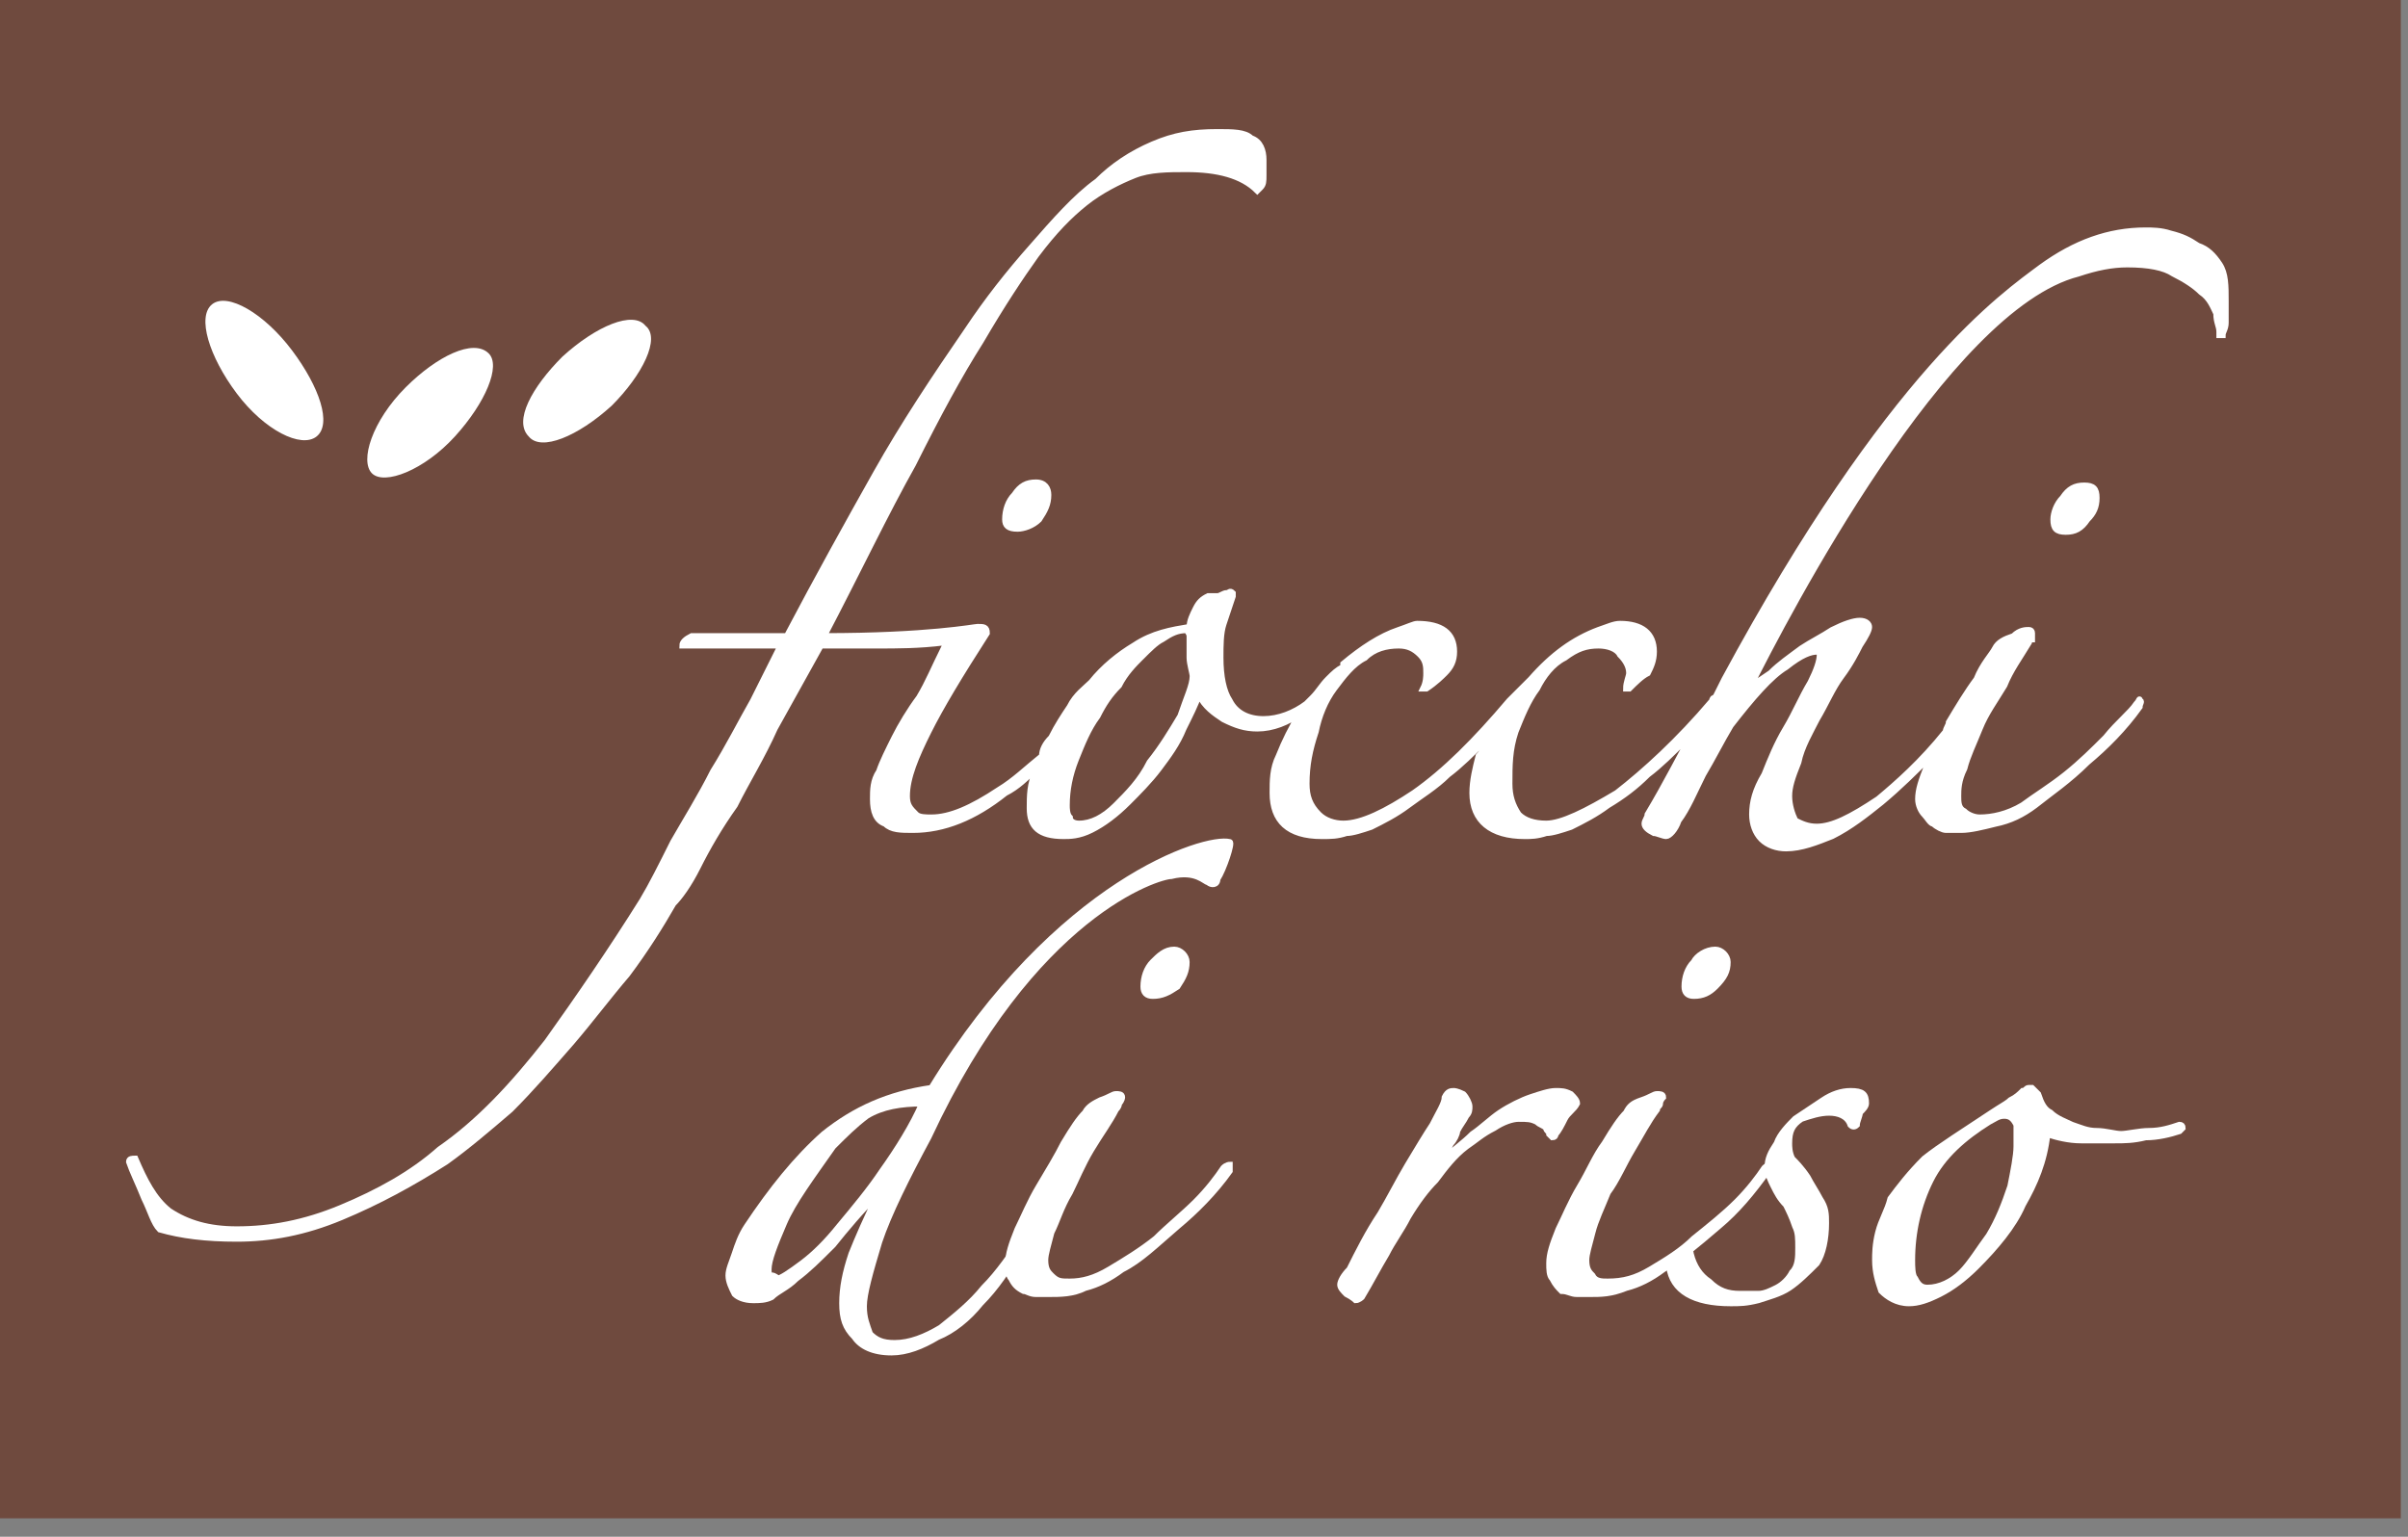
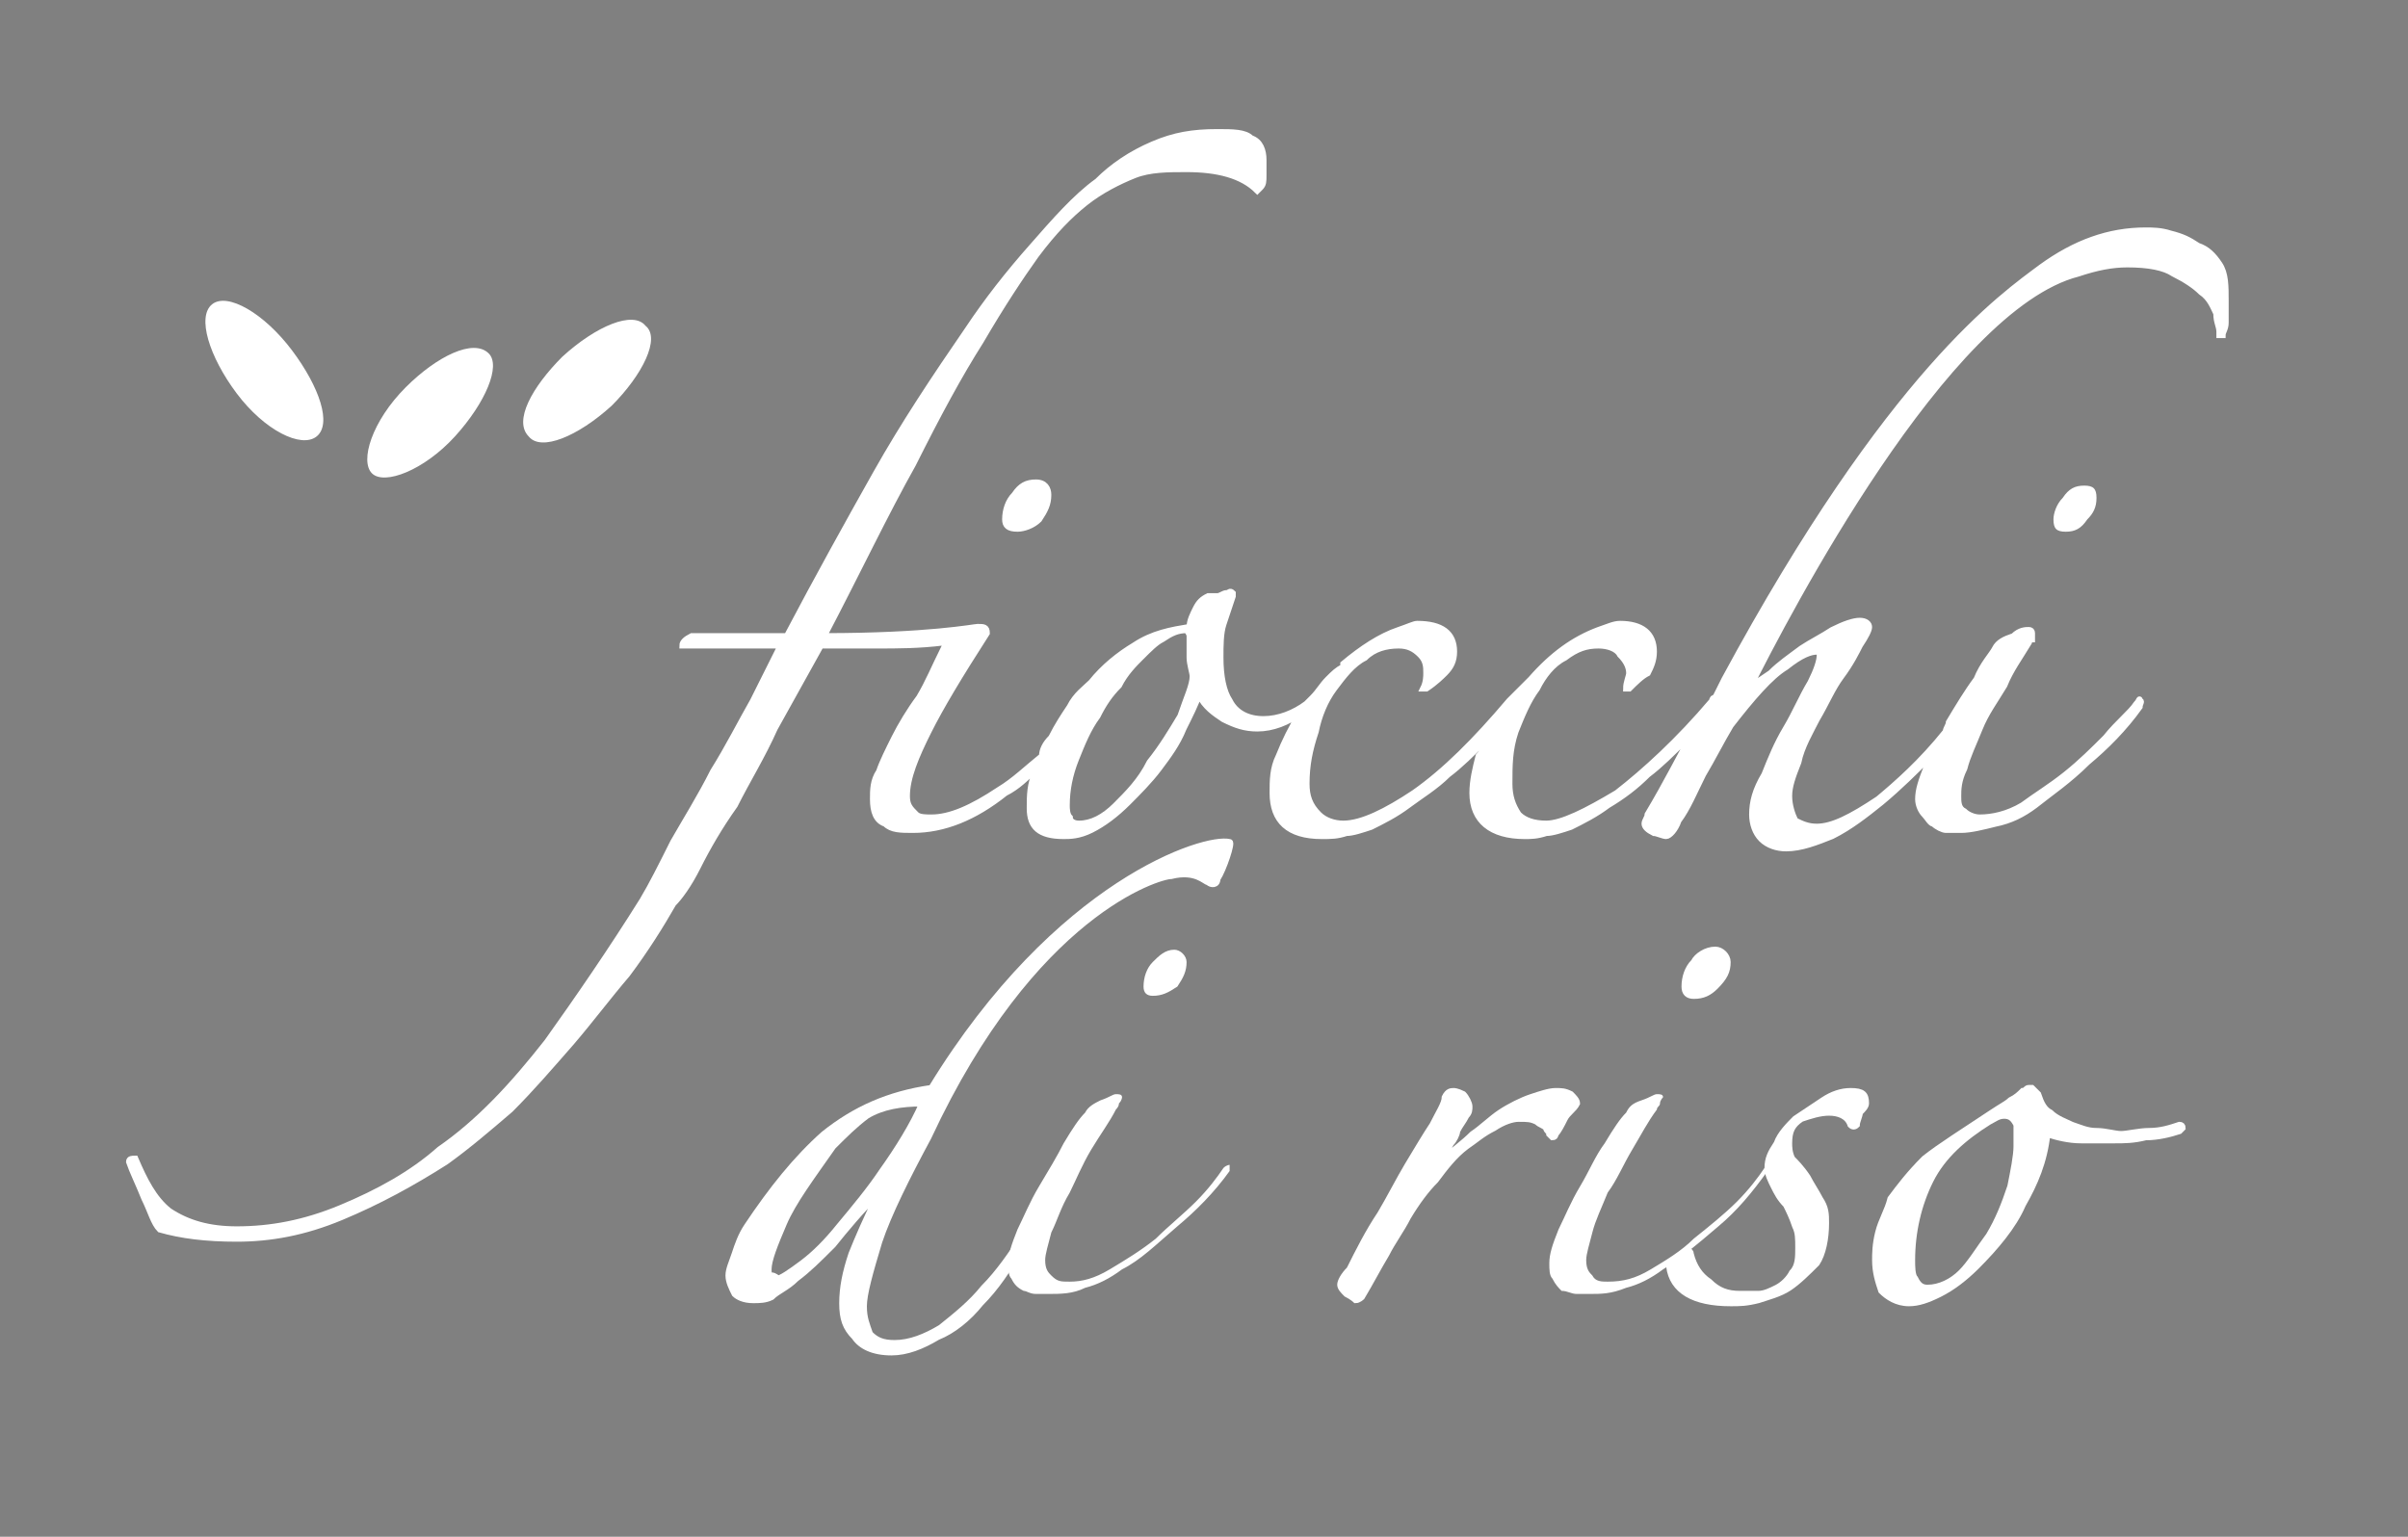
<svg xmlns="http://www.w3.org/2000/svg" width="94" height="60" viewBox="0 0 94 60" fill="none">
  <rect x="0" y="0" width="94" height="60" fill="#808080" stroke="none" />
  <g clip-path="url(#clip0_4_23)">
-     <path d="M93.72 59.28L93.72 0L-0 -4.09663e-06L-0 59.28L93.72 59.28Z" fill="#6F4A3E" />
    <path d="M23.879 15.84C25.079 14.64 25.799 13.2 25.199 12.72C24.719 12.12 23.279 12.72 21.959 13.92C20.759 15.12 20.039 16.44 20.639 17.04C21.119 17.64 22.559 17.04 23.879 15.84Z" fill="white" />
    <path d="M17.759 17.04C18.959 15.72 19.559 14.28 19.079 13.8C18.479 13.2 17.039 13.92 15.839 15.12C14.519 16.44 14.039 18 14.519 18.48C14.999 18.96 16.559 18.36 17.759 17.04Z" fill="white" />
    <path d="M11.4 13.68C10.32 12.24 8.88 11.4 8.28 11.88C7.68 12.36 8.16 13.92 9.24 15.36C10.32 16.8 11.76 17.52 12.36 17.04C12.96 16.56 12.48 15.12 11.4 13.68Z" fill="white" />
    <path d="M78.48 46.32C78.24 47.04 78 47.64 77.64 48.24C77.28 48.72 76.92 49.32 76.56 49.68C76.2 50.04 75.72 50.28 75.24 50.28C75 50.28 74.88 50.16 74.76 49.92C74.64 49.8 74.64 49.44 74.64 49.2C74.64 48.12 74.88 47.04 75.36 46.08C75.84 45.12 76.68 44.4 77.64 43.8C77.88 43.68 78 43.56 78.24 43.56C78.48 43.56 78.6 43.68 78.72 43.92L78.72 44.76C78.72 45.12 78.6 45.72 78.48 46.32ZM85.2 44.04C85.2 43.96 85.16 43.92 85.08 43.92C84.72 44.04 84.36 44.16 83.88 44.16C83.52 44.16 83.04 44.28 82.8 44.28C82.56 44.28 82.2 44.16 81.84 44.16C81.48 44.16 81.24 44.04 80.88 43.92C80.64 43.8 80.28 43.68 80.04 43.44C79.8 43.32 79.68 43.08 79.56 42.72L79.44 42.6L79.32 42.48L79.2 42.48C79.08 42.48 79.08 42.6 78.96 42.6C78.84 42.72 78.72 42.84 78.48 42.96C78.36 43.08 78.12 43.2 77.76 43.44C76.68 44.16 75.72 44.76 75.12 45.24C74.52 45.84 74.16 46.32 73.8 46.8C73.68 47.28 73.44 47.64 73.32 48.12C73.2 48.6 73.2 48.96 73.2 49.2C73.2 49.68 73.32 50.04 73.44 50.4C73.68 50.64 74.04 50.88 74.52 50.88C74.88 50.88 75.24 50.76 75.72 50.52C76.2 50.28 76.68 49.92 77.16 49.44C77.88 48.72 78.6 47.88 78.96 47.04C79.44 46.2 79.8 45.36 79.92 44.28C80.28 44.4 80.76 44.52 81.24 44.52L82.56 44.52C82.92 44.52 83.28 44.52 83.76 44.4C84.24 44.4 84.72 44.28 85.08 44.16L85.2 44.04ZM72.6 43.44C72.72 43.32 72.84 43.2 72.84 43.08C72.84 42.72 72.72 42.6 72.24 42.6C71.88 42.6 71.52 42.72 71.16 42.96C70.8 43.2 70.44 43.44 70.08 43.68C69.84 43.92 69.48 44.28 69.36 44.64C69.12 45 69 45.24 69 45.6C69 45.84 69.12 46.08 69.24 46.32C69.36 46.56 69.48 46.8 69.72 47.04C69.84 47.28 69.96 47.52 70.08 47.88C70.2 48.12 70.2 48.36 70.2 48.72C70.2 49.08 70.2 49.44 69.96 49.68C69.84 49.92 69.6 50.16 69.36 50.28C69.12 50.4 68.88 50.52 68.64 50.52L67.92 50.52C67.44 50.52 67.08 50.4 66.72 50.04C66.36 49.8 66.12 49.44 66 48.96C66 48.88 65.96 48.84 65.88 48.84C65.88 48.96 65.76 48.96 65.64 49.08C65.4 49.2 65.28 49.32 65.16 49.44C65.28 50.4 66.12 50.88 67.56 50.88C67.92 50.88 68.16 50.88 68.64 50.76C69 50.64 69.48 50.52 69.84 50.28C70.2 50.04 70.56 49.68 70.92 49.32C71.16 48.96 71.28 48.36 71.28 47.76C71.28 47.4 71.28 47.16 71.04 46.8C70.92 46.56 70.68 46.2 70.56 45.96C70.32 45.6 70.08 45.36 69.96 45.24C69.84 45 69.84 44.76 69.84 44.64C69.84 44.16 69.96 43.92 70.32 43.68C70.68 43.56 71.04 43.44 71.4 43.44C71.76 43.44 72.12 43.56 72.24 43.92C72.32 44 72.4 44 72.48 43.92C72.48 43.8 72.6 43.56 72.6 43.44ZM69.12 45.48C69.12 45.48 69 45.48 68.88 45.6C68.64 45.96 68.28 46.44 67.8 46.92C67.32 47.4 66.72 47.88 66.12 48.36C65.64 48.84 65.04 49.2 64.44 49.56C63.84 49.92 63.36 50.04 62.76 50.04C62.52 50.04 62.28 50.04 62.16 49.8C62.04 49.68 61.92 49.56 61.92 49.2C61.92 48.96 62.04 48.6 62.16 48.12C62.28 47.64 62.52 47.16 62.76 46.56C63.12 46.08 63.36 45.48 63.72 44.88C64.08 44.28 64.32 43.8 64.68 43.32C64.68 43.2 64.8 43.2 64.8 43.08C64.8 42.96 64.92 42.84 64.92 42.84C64.92 42.72 64.8 42.72 64.68 42.72C64.56 42.72 64.44 42.84 64.08 42.96C63.72 43.08 63.6 43.2 63.48 43.44C63.24 43.68 63 44.04 62.64 44.64C62.28 45.12 62.04 45.72 61.68 46.32C61.32 46.92 61.08 47.52 60.84 48C60.6 48.6 60.48 48.96 60.48 49.32C60.48 49.56 60.48 49.8 60.6 49.92C60.72 50.16 60.84 50.28 60.96 50.4C61.2 50.4 61.32 50.52 61.56 50.52L62.04 50.52C62.52 50.52 62.88 50.52 63.48 50.28C63.96 50.16 64.44 49.92 64.92 49.56C65.52 49.2 66.24 48.6 67.08 47.88C67.8 47.28 68.4 46.56 69 45.72C69.08 45.64 69.12 45.56 69.12 45.48ZM66.96 37.08C66.6 37.08 66.24 37.32 66.12 37.56C65.88 37.8 65.76 38.16 65.76 38.52C65.76 38.76 65.88 38.88 66.12 38.88C66.48 38.88 66.72 38.76 66.96 38.52C67.32 38.16 67.44 37.92 67.44 37.56C67.44 37.32 67.2 37.08 66.96 37.08ZM61.32 42.72C61.08 42.6 60.96 42.6 60.72 42.6C60.48 42.6 60.12 42.72 59.76 42.84C59.4 42.96 58.92 43.2 58.56 43.44C58.2 43.68 57.84 44.04 57.48 44.28C57.12 44.64 56.76 44.88 56.52 45.12C56.52 45.24 56.4 45.24 56.4 45.24C56.28 45.24 56.28 45.12 56.4 45C56.4 45 56.52 44.88 56.64 44.64C56.76 44.52 56.88 44.28 56.88 44.16C57 43.92 57.12 43.8 57.24 43.56C57.36 43.44 57.36 43.32 57.36 43.2C57.36 43.08 57.24 42.84 57.12 42.72C56.88 42.6 56.76 42.6 56.76 42.6C56.64 42.6 56.52 42.6 56.4 42.84C56.4 43.08 56.16 43.44 55.92 43.92C55.68 44.28 55.32 44.88 54.96 45.48C54.6 46.08 54.24 46.8 53.88 47.4C53.4 48.12 53.04 48.84 52.68 49.56C52.44 49.8 52.32 50.04 52.32 50.16C52.32 50.28 52.44 50.4 52.56 50.52C52.8 50.64 52.92 50.76 52.92 50.76C53.04 50.76 53.16 50.64 53.16 50.64C53.52 50.04 53.76 49.56 54.12 48.96C54.36 48.48 54.72 48 54.96 47.52C55.32 46.92 55.68 46.44 56.04 46.08C56.4 45.6 56.76 45.12 57.24 44.76C57.6 44.52 57.84 44.28 58.32 44.04C58.68 43.8 59.04 43.68 59.28 43.68C59.64 43.68 59.76 43.68 60 43.8C60.12 43.92 60.24 43.92 60.36 44.04C60.36 44.16 60.48 44.16 60.48 44.28L60.6 44.4C60.68 44.4 60.72 44.36 60.72 44.28C60.84 44.16 60.96 43.92 61.08 43.68C61.2 43.44 61.44 43.32 61.56 43.08C61.56 42.96 61.44 42.84 61.32 42.72ZM48 45.48C48 45.48 47.88 45.48 47.76 45.6C47.52 45.96 47.16 46.44 46.68 46.92C46.2 47.4 45.6 47.88 45.12 48.36C44.52 48.84 43.92 49.2 43.32 49.56C42.72 49.92 42.24 50.04 41.76 50.04C41.4 50.04 41.28 50.04 41.04 49.8C40.92 49.68 40.8 49.56 40.8 49.2C40.8 48.96 40.92 48.6 41.04 48.12C41.28 47.64 41.4 47.16 41.76 46.56C42 46.08 42.24 45.48 42.6 44.88C42.96 44.28 43.32 43.8 43.56 43.32C43.64 43.24 43.68 43.16 43.68 43.08C43.8 42.96 43.8 42.84 43.8 42.84C43.8 42.72 43.68 42.72 43.56 42.72C43.44 42.72 43.32 42.84 42.96 42.96C42.72 43.08 42.48 43.2 42.36 43.44C42.12 43.68 41.88 44.04 41.52 44.64C41.28 45.12 40.92 45.72 40.56 46.32C40.2 46.92 39.96 47.52 39.72 48C39.48 48.6 39.36 48.96 39.36 49.32C39.36 49.56 39.36 49.8 39.48 49.92C39.6 50.16 39.72 50.28 39.96 50.4C40.08 50.4 40.2 50.52 40.44 50.52L40.92 50.52C41.4 50.52 41.88 50.52 42.36 50.28C42.84 50.16 43.32 49.92 43.8 49.56C44.52 49.2 45.12 48.6 45.96 47.88C46.68 47.28 47.4 46.56 48 45.72L48 45.48ZM45.84 37.08C45.48 37.08 45.24 37.32 45 37.56C44.76 37.8 44.64 38.16 44.64 38.52C44.64 38.76 44.76 38.88 45 38.88C45.36 38.88 45.6 38.76 45.96 38.52C46.2 38.16 46.32 37.92 46.32 37.56C46.32 37.32 46.08 37.08 45.84 37.08ZM34.44 45.72C33.96 46.44 33.36 47.16 32.76 47.88C32.28 48.48 31.8 48.96 31.32 49.32C30.84 49.68 30.48 49.92 30.36 49.92C30.36 49.92 30.24 49.8 30.12 49.8C30 49.8 30 49.68 30 49.56C30 49.2 30.24 48.6 30.6 47.76C30.96 46.92 31.68 45.96 32.52 44.76C33 44.28 33.36 43.92 33.84 43.56C34.44 43.2 35.16 43.08 36 43.08C35.64 43.92 35.04 44.88 34.44 45.72ZM48 32.88C47.04 32.64 41.28 34.44 36.36 42.48C34.68 42.72 33.36 43.32 32.16 44.28C31.08 45.24 30.12 46.44 29.16 47.88C28.92 48.24 28.8 48.6 28.68 48.96C28.56 49.32 28.44 49.56 28.44 49.8C28.44 50.04 28.56 50.28 28.68 50.52C28.8 50.64 29.04 50.76 29.4 50.76C29.64 50.76 29.88 50.76 30.12 50.64C30.36 50.4 30.72 50.28 31.08 49.92C31.56 49.56 31.92 49.2 32.52 48.6C33 48 33.6 47.28 34.32 46.56C33.84 47.52 33.48 48.36 33.24 48.96C33 49.68 32.88 50.28 32.88 50.88C32.88 51.48 33 51.84 33.36 52.2C33.6 52.56 34.08 52.8 34.8 52.8C35.4 52.8 36 52.56 36.6 52.2C37.2 51.96 37.8 51.48 38.28 50.88C38.88 50.28 39.36 49.56 39.84 48.72C40.32 48 40.8 47.16 41.28 46.2C41.4 46.08 41.4 45.96 41.28 45.96C41.16 45.96 41.16 45.96 41.04 46.08C40.68 46.68 40.32 47.4 39.96 48.24C39.48 48.96 39 49.68 38.4 50.28C37.92 50.88 37.32 51.36 36.72 51.84C36.12 52.2 35.52 52.44 34.92 52.44C34.44 52.44 34.2 52.32 33.96 52.08C33.84 51.72 33.72 51.48 33.72 51C33.72 50.52 33.96 49.68 34.32 48.48C34.68 47.4 35.4 45.96 36.24 44.4C40.32 35.64 45.24 34.2 45.72 34.2C46.68 33.96 47.04 34.44 47.16 34.44C47.28 34.56 47.52 34.56 47.52 34.32C47.76 33.96 48.12 32.88 48 32.88Z" fill="white" />
    <path d="M48 32.88C47.04 32.64 41.28 34.44 36.36 42.48C34.68 42.72 33.36 43.32 32.16 44.28C31.08 45.24 30.12 46.44 29.16 47.88C28.92 48.24 28.8 48.6 28.68 48.96C28.56 49.32 28.44 49.56 28.44 49.8C28.44 50.04 28.56 50.28 28.68 50.52C28.8 50.64 29.04 50.76 29.4 50.76C29.64 50.76 29.88 50.76 30.12 50.64C30.36 50.4 30.72 50.28 31.08 49.92C31.56 49.56 31.92 49.2 32.52 48.6C33 48 33.6 47.28 34.32 46.56C33.84 47.52 33.48 48.36 33.24 48.96C33 49.68 32.88 50.28 32.88 50.88C32.88 51.48 33 51.84 33.36 52.2C33.6 52.56 34.08 52.8 34.8 52.8C35.4 52.8 36 52.56 36.6 52.2C37.2 51.96 37.8 51.48 38.28 50.88C38.88 50.28 39.36 49.56 39.84 48.72C40.32 48 40.8 47.16 41.28 46.2C41.4 46.08 41.4 45.96 41.28 45.96C41.16 45.96 41.16 45.96 41.04 46.08C40.68 46.68 40.32 47.4 39.96 48.24C39.48 48.96 39 49.68 38.4 50.28C37.92 50.88 37.32 51.36 36.72 51.84C36.12 52.2 35.52 52.44 34.92 52.44C34.44 52.44 34.2 52.32 33.96 52.08C33.84 51.72 33.72 51.48 33.72 51C33.72 50.52 33.96 49.68 34.32 48.48C34.68 47.4 35.4 45.96 36.24 44.4C40.32 35.64 45.24 34.2 45.72 34.2C46.68 33.96 47.04 34.44 47.16 34.44C47.28 34.56 47.52 34.56 47.52 34.32C47.76 33.96 48.12 32.88 48 32.88Z" stroke="white" stroke-width="0.24" />
    <path d="M34.44 45.72C33.96 46.44 33.36 47.16 32.76 47.88C32.28 48.48 31.8 48.96 31.32 49.32C30.84 49.68 30.48 49.92 30.36 49.92C30.36 49.92 30.24 49.8 30.12 49.8C30 49.8 30 49.68 30 49.56C30 49.2 30.24 48.6 30.6 47.76C30.96 46.92 31.68 45.96 32.52 44.76C33 44.28 33.36 43.92 33.84 43.56C34.44 43.2 35.16 43.08 36 43.08C35.64 43.92 35.04 44.88 34.44 45.72Z" stroke="white" stroke-width="0.24" />
-     <path d="M45.839 37.08C45.479 37.08 45.239 37.32 44.999 37.56C44.759 37.8 44.639 38.16 44.639 38.52C44.639 38.76 44.759 38.88 44.999 38.88C45.359 38.88 45.599 38.76 45.959 38.52C46.199 38.16 46.319 37.92 46.319 37.56C46.319 37.32 46.079 37.08 45.839 37.08Z" stroke="white" stroke-width="0.24" />
-     <path d="M48 45.48C48 45.48 47.88 45.48 47.76 45.6C47.52 45.96 47.16 46.44 46.68 46.92C46.2 47.4 45.6 47.88 45.12 48.36C44.52 48.84 43.92 49.2 43.32 49.56C42.72 49.92 42.24 50.04 41.76 50.04C41.4 50.04 41.28 50.04 41.04 49.8C40.92 49.68 40.8 49.56 40.8 49.2C40.8 48.96 40.92 48.6 41.04 48.12C41.28 47.64 41.4 47.16 41.76 46.56C42 46.08 42.24 45.48 42.6 44.88C42.96 44.28 43.32 43.8 43.56 43.32C43.64 43.24 43.68 43.16 43.68 43.08C43.8 42.96 43.8 42.84 43.8 42.84C43.8 42.72 43.68 42.72 43.56 42.72C43.44 42.72 43.32 42.84 42.96 42.96C42.72 43.08 42.48 43.2 42.36 43.44C42.12 43.68 41.88 44.04 41.52 44.64C41.28 45.12 40.92 45.72 40.56 46.32C40.2 46.92 39.96 47.52 39.72 48C39.48 48.6 39.36 48.96 39.36 49.32C39.36 49.56 39.36 49.8 39.48 49.92C39.6 50.16 39.72 50.28 39.96 50.4C40.08 50.4 40.2 50.52 40.44 50.52L40.92 50.52C41.4 50.52 41.88 50.52 42.36 50.28C42.84 50.16 43.32 49.92 43.8 49.56C44.52 49.2 45.12 48.6 45.96 47.88C46.68 47.28 47.4 46.56 48 45.72L48 45.48Z" stroke="white" stroke-width="0.24" />
    <path d="M61.32 42.72C61.08 42.6 60.96 42.6 60.72 42.6C60.48 42.6 60.12 42.72 59.76 42.84C59.4 42.96 58.92 43.2 58.56 43.44C58.2 43.68 57.84 44.04 57.48 44.28C57.12 44.64 56.76 44.88 56.52 45.12C56.52 45.24 56.4 45.24 56.4 45.24C56.28 45.24 56.28 45.12 56.4 45C56.4 45 56.52 44.88 56.64 44.64C56.76 44.52 56.88 44.28 56.88 44.16C57 43.92 57.12 43.8 57.24 43.56C57.36 43.44 57.36 43.32 57.36 43.2C57.36 43.08 57.24 42.84 57.12 42.72C56.88 42.6 56.76 42.6 56.76 42.6C56.64 42.6 56.52 42.6 56.4 42.84C56.4 43.08 56.16 43.44 55.92 43.92C55.68 44.28 55.32 44.88 54.96 45.48C54.6 46.08 54.24 46.8 53.88 47.4C53.4 48.12 53.04 48.84 52.68 49.56C52.44 49.8 52.32 50.04 52.32 50.16C52.32 50.28 52.44 50.4 52.56 50.52C52.8 50.64 52.92 50.76 52.92 50.76C53.04 50.76 53.16 50.64 53.16 50.64C53.52 50.04 53.76 49.56 54.12 48.96C54.36 48.48 54.72 48 54.96 47.52C55.32 46.92 55.68 46.44 56.04 46.08C56.4 45.6 56.76 45.12 57.24 44.76C57.6 44.52 57.84 44.28 58.32 44.04C58.68 43.8 59.04 43.68 59.28 43.68C59.64 43.68 59.76 43.68 60 43.8C60.12 43.92 60.24 43.92 60.36 44.04C60.36 44.16 60.48 44.16 60.48 44.28L60.6 44.4C60.68 44.4 60.72 44.36 60.72 44.28C60.84 44.16 60.96 43.92 61.08 43.68C61.2 43.44 61.44 43.32 61.56 43.08C61.56 42.96 61.44 42.84 61.32 42.72Z" stroke="white" stroke-width="0.24" />
    <path d="M66.96 37.08C66.6 37.08 66.24 37.32 66.12 37.56C65.879 37.8 65.76 38.16 65.76 38.52C65.76 38.76 65.879 38.88 66.12 38.88C66.48 38.88 66.719 38.76 66.96 38.52C67.32 38.16 67.439 37.92 67.439 37.56C67.439 37.32 67.2 37.08 66.96 37.08Z" stroke="white" stroke-width="0.24" />
-     <path d="M69.12 45.48C69.12 45.48 69 45.48 68.88 45.6C68.64 45.96 68.28 46.44 67.8 46.92C67.32 47.4 66.72 47.88 66.12 48.36C65.64 48.84 65.04 49.2 64.44 49.56C63.84 49.92 63.36 50.04 62.76 50.04C62.52 50.04 62.28 50.04 62.16 49.8C62.04 49.68 61.92 49.56 61.92 49.2C61.92 48.96 62.04 48.6 62.16 48.12C62.28 47.64 62.52 47.16 62.76 46.56C63.12 46.08 63.36 45.48 63.72 44.88C64.08 44.28 64.32 43.8 64.68 43.32C64.68 43.2 64.8 43.2 64.8 43.08C64.8 42.96 64.92 42.84 64.92 42.84C64.92 42.72 64.8 42.72 64.68 42.72C64.56 42.72 64.44 42.84 64.08 42.96C63.72 43.08 63.6 43.2 63.48 43.44C63.24 43.68 63 44.04 62.64 44.64C62.28 45.12 62.04 45.72 61.68 46.32C61.32 46.92 61.08 47.52 60.84 48C60.6 48.6 60.48 48.96 60.48 49.32C60.48 49.56 60.48 49.8 60.6 49.92C60.72 50.16 60.84 50.28 60.96 50.4C61.2 50.4 61.32 50.52 61.56 50.52L62.04 50.52C62.52 50.52 62.88 50.52 63.48 50.28C63.96 50.16 64.44 49.92 64.92 49.56C65.52 49.2 66.24 48.6 67.08 47.88C67.8 47.28 68.4 46.56 69 45.72C69.08 45.64 69.12 45.56 69.12 45.48Z" stroke="white" stroke-width="0.24" />
    <path d="M72.6 43.44C72.72 43.32 72.84 43.2 72.84 43.08C72.84 42.72 72.72 42.6 72.24 42.6C71.88 42.6 71.52 42.72 71.16 42.96C70.8 43.2 70.44 43.44 70.08 43.68C69.84 43.92 69.48 44.28 69.36 44.64C69.12 45 69 45.24 69 45.6C69 45.84 69.12 46.08 69.24 46.32C69.36 46.56 69.48 46.8 69.72 47.04C69.84 47.28 69.96 47.52 70.08 47.88C70.2 48.12 70.2 48.36 70.2 48.72C70.2 49.08 70.2 49.44 69.96 49.68C69.84 49.92 69.6 50.16 69.36 50.28C69.12 50.4 68.88 50.52 68.64 50.52L67.92 50.52C67.44 50.52 67.08 50.4 66.72 50.04C66.36 49.8 66.12 49.44 66 48.96C66 48.88 65.96 48.84 65.88 48.84C65.88 48.96 65.76 48.96 65.64 49.08C65.4 49.2 65.28 49.32 65.16 49.44C65.28 50.4 66.12 50.88 67.56 50.88C67.92 50.88 68.16 50.88 68.64 50.76C69 50.64 69.48 50.52 69.84 50.28C70.2 50.04 70.56 49.68 70.92 49.32C71.16 48.96 71.28 48.36 71.28 47.76C71.28 47.4 71.28 47.16 71.04 46.8C70.92 46.56 70.68 46.2 70.56 45.96C70.32 45.6 70.08 45.36 69.96 45.24C69.84 45 69.84 44.76 69.84 44.64C69.84 44.16 69.96 43.92 70.32 43.68C70.68 43.56 71.04 43.44 71.4 43.44C71.76 43.44 72.12 43.56 72.24 43.92C72.32 44 72.4 44 72.48 43.92C72.48 43.8 72.6 43.56 72.6 43.44Z" stroke="white" stroke-width="0.24" />
    <path d="M85.2 44.039C85.2 43.959 85.16 43.919 85.08 43.919C84.72 44.039 84.36 44.16 83.88 44.16C83.52 44.16 83.04 44.279 82.8 44.279C82.56 44.279 82.2 44.16 81.84 44.16C81.48 44.16 81.24 44.039 80.88 43.919C80.64 43.8 80.28 43.679 80.04 43.44C79.8 43.319 79.68 43.08 79.56 42.719L79.44 42.599L79.32 42.48L79.2 42.48C79.08 42.48 79.08 42.599 78.96 42.599C78.84 42.719 78.72 42.84 78.48 42.959C78.36 43.08 78.12 43.2 77.76 43.44C76.68 44.16 75.72 44.76 75.12 45.239C74.52 45.84 74.16 46.319 73.8 46.8C73.68 47.279 73.44 47.639 73.32 48.12C73.2 48.599 73.2 48.959 73.2 49.2C73.2 49.679 73.32 50.039 73.44 50.4C73.68 50.639 74.04 50.88 74.52 50.88C74.88 50.88 75.24 50.76 75.72 50.52C76.2 50.279 76.68 49.919 77.16 49.44C77.88 48.719 78.6 47.88 78.96 47.039C79.44 46.2 79.8 45.359 79.92 44.279C80.28 44.4 80.76 44.52 81.24 44.52L82.56 44.52C82.92 44.52 83.28 44.52 83.76 44.4C84.24 44.4 84.72 44.279 85.08 44.16L85.2 44.039Z" stroke="white" stroke-width="0.24" />
    <path d="M78.48 46.32C78.24 47.04 78 47.64 77.64 48.24C77.28 48.72 76.92 49.32 76.56 49.68C76.2 50.04 75.72 50.28 75.24 50.28C75 50.28 74.88 50.16 74.76 49.92C74.64 49.8 74.64 49.44 74.64 49.2C74.64 48.12 74.88 47.04 75.36 46.08C75.84 45.12 76.68 44.4 77.64 43.8C77.88 43.68 78 43.56 78.24 43.56C78.48 43.56 78.6 43.68 78.72 43.92L78.72 44.76C78.72 45.12 78.6 45.72 78.48 46.32Z" stroke="white" stroke-width="0.24" />
    <path d="M46.56 26.4C46.56 26.76 46.32 27.24 46.08 27.96C45.72 28.56 45.36 29.16 44.88 29.76C44.52 30.48 44.04 30.96 43.56 31.44C43.08 31.92 42.6 32.16 42.12 32.16C41.88 32.16 41.76 32.04 41.76 31.92C41.64 31.8 41.64 31.56 41.64 31.44C41.64 30.84 41.76 30.24 42 29.64C42.24 29.04 42.48 28.44 42.84 27.96C43.08 27.48 43.32 27.12 43.68 26.76C43.92 26.28 44.28 25.92 44.52 25.68C44.88 25.32 45.12 25.08 45.36 24.96C45.72 24.72 45.96 24.6 46.32 24.6C46.32 24.6 46.44 24.72 46.44 24.84L46.44 25.68C46.44 25.92 46.56 26.28 46.56 26.4ZM86.88 11.76C86.88 11.16 86.88 10.68 86.64 10.32C86.4 9.96 86.16 9.72 85.8 9.6C85.44 9.36 85.2 9.24 84.72 9.12C84.36 9 84 9 83.76 9C82.32 9 81 9.48 79.68 10.44C78.24 11.52 73.8 14.52 67.32 26.52L66.96 27.24C66.88 27.24 66.84 27.28 66.84 27.36C65.52 28.92 64.2 30.12 63.12 30.96C61.92 31.68 60.96 32.16 60.36 32.16C59.88 32.16 59.52 32.04 59.28 31.8C59.04 31.44 58.92 31.08 58.92 30.6C58.92 29.88 58.92 29.28 59.16 28.56C59.4 27.96 59.64 27.36 60 26.88C60.24 26.4 60.6 25.92 61.08 25.68C61.56 25.32 61.92 25.2 62.4 25.2C62.76 25.2 63.12 25.32 63.24 25.56C63.48 25.8 63.6 26.04 63.6 26.28C63.6 26.4 63.48 26.64 63.48 26.88L63.6 26.88C63.84 26.64 64.08 26.4 64.32 26.28C64.44 26.04 64.56 25.8 64.56 25.44C64.56 24.72 64.08 24.36 63.24 24.36C63 24.36 62.76 24.48 62.4 24.6C61.44 24.96 60.6 25.56 59.76 26.52L59.04 27.24L58.92 27.36C57.6 28.92 56.4 30.12 55.2 30.96C54.12 31.68 53.16 32.16 52.44 32.16C52.08 32.16 51.72 32.04 51.48 31.8C51.12 31.44 51 31.08 51 30.6C51 29.88 51.12 29.28 51.36 28.56C51.48 27.96 51.72 27.36 52.08 26.88C52.44 26.4 52.8 25.92 53.28 25.68C53.64 25.32 54.12 25.2 54.6 25.2C54.96 25.2 55.2 25.32 55.44 25.56C55.68 25.8 55.68 26.04 55.68 26.28C55.68 26.4 55.68 26.64 55.56 26.88L55.68 26.88C56.04 26.64 56.28 26.4 56.4 26.28C56.64 26.04 56.76 25.8 56.76 25.44C56.76 24.72 56.28 24.36 55.32 24.36C55.2 24.36 54.96 24.48 54.6 24.6C53.88 24.84 53.16 25.32 52.44 25.92L52.44 26.04C52.2 26.16 52.08 26.28 51.84 26.52C51.6 26.76 51.48 27 51.24 27.24L51 27.48C50.52 27.84 49.92 28.08 49.32 28.08C48.72 28.08 48.24 27.84 48 27.36C47.76 27 47.64 26.4 47.64 25.68C47.64 25.2 47.64 24.72 47.76 24.36L48.12 23.28L48.12 23.16C48 23.04 48 23.16 47.88 23.16C47.76 23.16 47.64 23.28 47.52 23.28L47.16 23.28C46.92 23.4 46.8 23.52 46.68 23.76C46.56 24 46.44 24.24 46.44 24.48C45.72 24.6 45 24.72 44.28 25.2C43.68 25.56 43.08 26.04 42.6 26.64C42.36 26.88 42 27.12 41.76 27.6C41.52 27.96 41.28 28.32 41.04 28.8C40.8 29.04 40.68 29.28 40.68 29.52C40.08 30 39.6 30.48 39 30.84C37.92 31.56 37.08 31.92 36.36 31.92C36.12 31.92 35.88 31.92 35.76 31.8C35.52 31.56 35.4 31.44 35.4 31.08C35.4 30.36 35.76 29.52 36.24 28.56C36.72 27.6 37.44 26.4 38.52 24.72C38.52 24.48 38.4 24.48 38.16 24.48C38.04 24.48 36.24 24.84 32.16 24.84C33.48 22.32 34.56 20.04 35.64 18.12C36.6 16.2 37.44 14.64 38.28 13.32C39.12 11.88 39.84 10.8 40.44 9.96C41.16 9 41.76 8.4 42.36 7.92C42.96 7.44 43.68 7.08 44.28 6.84C44.88 6.6 45.6 6.6 46.32 6.6C47.52 6.6 48.48 6.84 49.08 7.44L49.2 7.32C49.32 7.2 49.32 7.08 49.32 6.84L49.32 6.24C49.32 5.88 49.2 5.52 48.84 5.4C48.6 5.16 48.12 5.16 47.52 5.16C46.56 5.16 45.84 5.28 45 5.64C44.16 6 43.44 6.48 42.84 7.08C42 7.68 41.16 8.64 40.32 9.6C39.36 10.68 38.52 11.76 37.8 12.84C36.48 14.76 35.28 16.56 34.2 18.48C33.12 20.4 31.92 22.56 30.72 24.84L27 24.84C26.76 24.96 26.64 25.08 26.64 25.2L30.48 25.2C30.24 25.68 29.88 26.4 29.4 27.36C28.92 28.2 28.44 29.16 27.84 30.12C27.36 31.08 26.76 32.04 26.28 32.88C25.8 33.84 25.44 34.56 25.08 35.16C23.88 37.08 22.56 39 21.36 40.68C20.04 42.36 18.72 43.8 17.16 44.88C16.08 45.84 14.76 46.56 13.32 47.16C11.88 47.76 10.56 48 9.24 48C8.16 48 7.32 47.76 6.6 47.28C6 46.8 5.64 46.08 5.28 45.24C5.16 45.24 5.04 45.24 5.04 45.36C5.16 45.72 5.4 46.2 5.64 46.8C5.88 47.28 6 47.76 6.24 48C7.08 48.24 8.04 48.36 9.24 48.36C10.56 48.36 11.88 48.12 13.32 47.52C14.76 46.92 16.08 46.2 17.4 45.36C18.24 44.76 19.08 44.04 19.92 43.32C20.76 42.48 21.48 41.64 22.32 40.68C23.04 39.84 23.76 38.88 24.48 38.04C25.2 37.08 25.8 36.12 26.28 35.28C26.52 35.04 26.88 34.56 27.24 33.84C27.6 33.12 28.08 32.28 28.68 31.44C29.16 30.48 29.76 29.52 30.24 28.44C30.84 27.36 31.44 26.28 32.04 25.2L34.2 25.2C35.04 25.2 35.88 25.2 36.84 25.08C36.96 25.2 36.96 25.32 36.84 25.32C36.48 26.04 36.24 26.64 35.88 27.24C35.52 27.72 35.16 28.32 34.92 28.8C34.68 29.28 34.44 29.76 34.32 30.12C34.08 30.48 34.08 30.84 34.08 31.2C34.08 31.68 34.2 32.04 34.56 32.16C34.8 32.4 35.16 32.4 35.64 32.4C36.24 32.4 36.84 32.28 37.44 32.04C38.04 31.8 38.64 31.44 39.24 30.96C39.72 30.72 40.08 30.36 40.44 30L40.44 30.12C40.2 30.6 40.2 31.08 40.2 31.56C40.2 32.28 40.56 32.64 41.52 32.64C41.76 32.64 42.12 32.64 42.6 32.4C43.08 32.16 43.56 31.8 44.04 31.32C44.4 30.96 44.88 30.48 45.24 30C45.6 29.52 45.96 29.04 46.2 28.44C46.44 27.96 46.68 27.48 46.8 27.12C47.04 27.6 47.4 27.84 47.76 28.08C48.24 28.32 48.6 28.44 49.08 28.44C49.68 28.44 50.28 28.2 50.76 27.84C50.4 28.44 50.16 28.92 49.92 29.52C49.68 30 49.68 30.48 49.68 30.96C49.68 32.04 50.28 32.64 51.6 32.64C51.96 32.64 52.2 32.64 52.56 32.52C52.8 32.52 53.16 32.4 53.52 32.28C54 32.04 54.48 31.8 54.96 31.44C55.44 31.08 56.04 30.72 56.52 30.24C57 29.88 57.48 29.4 57.96 28.92C58.08 28.8 58.08 28.68 58.2 28.56C58.08 28.92 57.96 29.28 57.72 29.52C57.6 30 57.48 30.48 57.48 30.96C57.48 32.04 58.2 32.64 59.52 32.64C59.76 32.64 60 32.64 60.36 32.52C60.6 32.52 60.96 32.4 61.32 32.28C61.8 32.04 62.28 31.8 62.76 31.44C63.36 31.08 63.84 30.72 64.32 30.24C64.8 29.88 65.28 29.4 65.76 28.92C66 28.68 66.12 28.56 66.24 28.32C65.64 29.4 65.04 30.6 64.32 31.8C64.32 31.92 64.2 32.04 64.2 32.16C64.2 32.28 64.32 32.4 64.56 32.52C64.68 32.52 64.92 32.64 65.04 32.64C65.16 32.64 65.4 32.4 65.52 32.04C65.88 31.56 66.12 30.96 66.48 30.24C66.84 29.64 67.2 28.92 67.56 28.32C68.4 27.24 69.12 26.4 69.72 26.04C70.32 25.56 70.68 25.44 70.92 25.44C71 25.44 71.04 25.48 71.04 25.56C71.04 25.8 70.92 26.16 70.68 26.64C70.32 27.24 70.08 27.84 69.72 28.44C69.36 29.04 69.12 29.64 68.88 30.24C68.52 30.84 68.4 31.32 68.4 31.8C68.4 32.16 68.52 32.52 68.76 32.76C69 33 69.36 33.12 69.72 33.12C70.32 33.12 70.92 32.88 71.52 32.64C72.24 32.28 72.84 31.8 73.44 31.32C74.16 30.72 74.76 30.12 75.36 29.52L75.48 29.4C75.48 29.52 75.36 29.76 75.24 29.88C75 30.48 74.88 30.84 74.88 31.2C74.88 31.44 75 31.68 75.12 31.8C75.24 31.92 75.36 32.16 75.48 32.16C75.6 32.28 75.84 32.4 75.96 32.4L76.56 32.4C76.92 32.4 77.4 32.28 77.88 32.16C78.48 32.04 78.96 31.8 79.44 31.44C80.04 30.96 80.76 30.48 81.48 29.76C82.2 29.16 82.92 28.44 83.52 27.6C83.52 27.48 83.64 27.36 83.52 27.36C83.52 27.24 83.52 27.36 83.4 27.48C83.16 27.84 82.68 28.2 82.2 28.8C81.72 29.28 81.24 29.76 80.64 30.24C80.04 30.72 79.44 31.08 78.96 31.44C78.36 31.8 77.76 31.92 77.28 31.92C77.04 31.92 76.8 31.8 76.68 31.68C76.44 31.56 76.44 31.32 76.44 31.08C76.44 30.84 76.44 30.48 76.68 30C76.8 29.52 77.04 29.04 77.28 28.44C77.52 27.84 77.88 27.36 78.24 26.76C78.48 26.16 78.84 25.68 79.2 25.08C79.2 25.08 79.2 24.96 79.32 24.96L79.32 24.72C79.32 24.64 79.28 24.6 79.2 24.6C79.08 24.6 78.84 24.6 78.6 24.84C78.24 24.96 78 25.08 77.88 25.32C77.76 25.56 77.4 25.92 77.16 26.52C76.8 27 76.44 27.6 76.08 28.2C76.08 28.32 75.96 28.44 75.96 28.56C75 29.76 74.04 30.6 73.32 31.2C72.24 31.92 71.52 32.28 70.92 32.28C70.56 32.28 70.32 32.16 70.08 32.04C69.96 31.8 69.84 31.44 69.84 31.08C69.84 30.72 69.96 30.36 70.2 29.76C70.32 29.16 70.68 28.56 70.92 28.08C71.28 27.48 71.52 26.88 71.88 26.4C72.24 25.92 72.48 25.44 72.6 25.2C72.84 24.84 72.96 24.6 72.96 24.48C72.96 24.36 72.84 24.24 72.6 24.24C72.36 24.24 72 24.36 71.52 24.6C71.16 24.84 70.68 25.08 70.32 25.32C69.84 25.68 69.48 25.92 69.12 26.28C68.76 26.52 68.4 26.76 68.28 26.88C69.72 24 75.96 12 81.12 10.68C81.84 10.44 82.44 10.32 83.04 10.32C83.88 10.32 84.48 10.44 84.84 10.68C85.32 10.92 85.68 11.16 85.92 11.4C86.28 11.64 86.4 12 86.52 12.24C86.52 12.6 86.64 12.72 86.64 12.96L86.64 13.08L86.76 13.08C86.76 12.96 86.88 12.84 86.88 12.6L86.88 11.76ZM40.56 20.28C40.8 19.92 40.92 19.68 40.92 19.32C40.92 19.08 40.8 18.84 40.44 18.84C40.08 18.84 39.84 18.96 39.6 19.32C39.36 19.56 39.24 19.92 39.24 20.28C39.24 20.52 39.36 20.64 39.72 20.64C39.96 20.64 40.32 20.52 40.56 20.28ZM80.64 20.76C81 20.76 81.24 20.64 81.48 20.28C81.72 20.04 81.84 19.8 81.84 19.44C81.84 19.08 81.72 18.96 81.36 18.96C81 18.96 80.76 19.08 80.52 19.44C80.28 19.68 80.16 20.04 80.16 20.28C80.16 20.64 80.28 20.76 80.64 20.76Z" fill="white" />
-     <path d="M80.64 20.76C81 20.76 81.24 20.64 81.48 20.28C81.72 20.04 81.84 19.8 81.84 19.44C81.84 19.08 81.72 18.96 81.36 18.96C81 18.96 80.76 19.08 80.52 19.44C80.28 19.68 80.16 20.04 80.16 20.28C80.16 20.64 80.28 20.76 80.64 20.76Z" stroke="white" stroke-width="0.24" />
    <path d="M40.56 20.28C40.8 19.92 40.92 19.68 40.92 19.32C40.92 19.08 40.8 18.84 40.44 18.84C40.08 18.84 39.84 18.96 39.6 19.32C39.36 19.56 39.24 19.92 39.24 20.28C39.24 20.52 39.36 20.64 39.72 20.64C39.96 20.64 40.32 20.52 40.56 20.28Z" stroke="white" stroke-width="0.24" />
    <path d="M86.88 11.76C86.88 11.16 86.88 10.68 86.64 10.32C86.4 9.96 86.16 9.72 85.8 9.6C85.44 9.36 85.2 9.24 84.72 9.12C84.36 9 84 9 83.76 9C82.32 9 81 9.48 79.68 10.44C78.24 11.52 73.8 14.52 67.32 26.52L66.96 27.24C66.88 27.24 66.84 27.28 66.84 27.36C65.52 28.92 64.2 30.12 63.12 30.96C61.92 31.68 60.96 32.16 60.36 32.16C59.88 32.16 59.52 32.04 59.28 31.8C59.04 31.44 58.92 31.08 58.92 30.6C58.92 29.88 58.92 29.28 59.16 28.56C59.4 27.96 59.64 27.36 60 26.88C60.24 26.4 60.6 25.92 61.08 25.68C61.56 25.32 61.92 25.2 62.4 25.2C62.76 25.2 63.12 25.32 63.24 25.56C63.48 25.8 63.6 26.04 63.6 26.28C63.6 26.4 63.48 26.64 63.48 26.88L63.6 26.88C63.84 26.64 64.08 26.4 64.32 26.28C64.44 26.04 64.56 25.8 64.56 25.44C64.56 24.72 64.08 24.36 63.24 24.36C63 24.36 62.76 24.48 62.4 24.6C61.44 24.96 60.6 25.56 59.76 26.52L59.04 27.24L58.92 27.36C57.6 28.92 56.4 30.12 55.2 30.96C54.12 31.68 53.16 32.16 52.44 32.16C52.08 32.16 51.72 32.04 51.48 31.8C51.12 31.44 51 31.08 51 30.6C51 29.88 51.12 29.28 51.36 28.56C51.48 27.96 51.72 27.36 52.08 26.88C52.44 26.4 52.8 25.92 53.28 25.68C53.64 25.32 54.12 25.2 54.6 25.2C54.96 25.2 55.2 25.32 55.44 25.56C55.68 25.8 55.68 26.04 55.68 26.28C55.68 26.4 55.68 26.64 55.56 26.88L55.68 26.88C56.04 26.64 56.28 26.4 56.4 26.28C56.64 26.04 56.76 25.8 56.76 25.44C56.76 24.72 56.28 24.36 55.32 24.36C55.2 24.36 54.96 24.48 54.6 24.6C53.88 24.84 53.16 25.32 52.44 25.92L52.44 26.04C52.2 26.16 52.08 26.28 51.84 26.52C51.6 26.76 51.48 27 51.24 27.24L51 27.48C50.52 27.84 49.92 28.08 49.32 28.08C48.72 28.08 48.24 27.84 48 27.36C47.76 27 47.64 26.4 47.64 25.68C47.64 25.2 47.64 24.72 47.76 24.36L48.12 23.28L48.12 23.16C48 23.04 48 23.16 47.88 23.16C47.76 23.16 47.64 23.28 47.52 23.28L47.16 23.28C46.92 23.4 46.8 23.52 46.68 23.76C46.56 24 46.44 24.24 46.44 24.48C45.72 24.6 45 24.72 44.28 25.2C43.68 25.56 43.08 26.04 42.6 26.64C42.36 26.88 42 27.12 41.76 27.6C41.52 27.96 41.28 28.32 41.04 28.8C40.8 29.04 40.68 29.28 40.68 29.52C40.08 30 39.6 30.48 39 30.84C37.92 31.56 37.08 31.92 36.36 31.92C36.12 31.92 35.88 31.92 35.76 31.8C35.52 31.56 35.4 31.44 35.4 31.08C35.4 30.36 35.76 29.52 36.24 28.56C36.72 27.6 37.44 26.4 38.52 24.72C38.52 24.48 38.4 24.48 38.16 24.48C38.04 24.48 36.24 24.84 32.16 24.84C33.48 22.32 34.56 20.04 35.64 18.12C36.6 16.2 37.44 14.64 38.28 13.32C39.12 11.88 39.84 10.8 40.44 9.96C41.16 9 41.76 8.4 42.36 7.92C42.96 7.44 43.68 7.08 44.28 6.84C44.88 6.6 45.6 6.6 46.32 6.6C47.52 6.6 48.48 6.84 49.08 7.44L49.2 7.32C49.32 7.2 49.32 7.08 49.32 6.84L49.32 6.24C49.32 5.88 49.2 5.52 48.84 5.4C48.6 5.16 48.12 5.16 47.52 5.16C46.56 5.16 45.84 5.28 45 5.64C44.16 6 43.44 6.48 42.84 7.08C42 7.68 41.16 8.64 40.32 9.6C39.36 10.68 38.52 11.76 37.8 12.84C36.48 14.76 35.28 16.56 34.2 18.48C33.12 20.4 31.92 22.56 30.72 24.84L27 24.84C26.76 24.96 26.64 25.08 26.64 25.2L30.48 25.2C30.24 25.68 29.88 26.4 29.4 27.36C28.92 28.2 28.44 29.16 27.84 30.12C27.36 31.08 26.76 32.04 26.28 32.88C25.8 33.84 25.44 34.56 25.08 35.16C23.88 37.08 22.56 39 21.36 40.68C20.04 42.36 18.72 43.8 17.16 44.88C16.08 45.84 14.76 46.56 13.32 47.16C11.88 47.76 10.56 48 9.24 48C8.16 48 7.32 47.76 6.6 47.28C6 46.8 5.64 46.08 5.28 45.24C5.16 45.24 5.04 45.24 5.04 45.36C5.16 45.72 5.4 46.2 5.64 46.8C5.88 47.28 6 47.76 6.24 48C7.08 48.24 8.04 48.36 9.24 48.36C10.56 48.36 11.88 48.12 13.32 47.52C14.76 46.92 16.08 46.2 17.4 45.36C18.24 44.76 19.08 44.04 19.92 43.32C20.76 42.48 21.48 41.64 22.32 40.68C23.04 39.84 23.76 38.88 24.48 38.04C25.2 37.08 25.8 36.12 26.28 35.28C26.52 35.04 26.88 34.56 27.24 33.84C27.6 33.12 28.08 32.28 28.68 31.44C29.16 30.48 29.76 29.52 30.24 28.44C30.84 27.36 31.44 26.28 32.04 25.2L34.2 25.2C35.04 25.2 35.88 25.2 36.84 25.08C36.96 25.2 36.96 25.32 36.84 25.32C36.48 26.04 36.24 26.64 35.88 27.24C35.52 27.72 35.16 28.32 34.92 28.8C34.68 29.28 34.44 29.76 34.32 30.12C34.08 30.48 34.08 30.84 34.08 31.2C34.08 31.68 34.2 32.04 34.56 32.16C34.8 32.4 35.16 32.4 35.64 32.4C36.24 32.4 36.84 32.28 37.44 32.04C38.04 31.8 38.64 31.44 39.24 30.96C39.72 30.72 40.08 30.36 40.44 30L40.44 30.12C40.2 30.6 40.2 31.08 40.2 31.56C40.2 32.28 40.56 32.64 41.52 32.64C41.76 32.64 42.12 32.64 42.6 32.4C43.08 32.16 43.56 31.8 44.04 31.32C44.4 30.96 44.88 30.48 45.24 30C45.6 29.52 45.96 29.04 46.2 28.44C46.44 27.96 46.68 27.48 46.8 27.12C47.04 27.6 47.4 27.84 47.76 28.08C48.24 28.32 48.6 28.44 49.08 28.44C49.68 28.44 50.28 28.2 50.76 27.84C50.4 28.44 50.16 28.92 49.92 29.52C49.68 30 49.68 30.48 49.68 30.96C49.68 32.04 50.28 32.64 51.6 32.64C51.96 32.64 52.2 32.64 52.56 32.52C52.8 32.52 53.16 32.4 53.52 32.28C54 32.04 54.48 31.8 54.96 31.44C55.44 31.08 56.04 30.72 56.52 30.24C57 29.88 57.48 29.4 57.96 28.92C58.08 28.8 58.08 28.68 58.2 28.56C58.08 28.92 57.96 29.28 57.72 29.52C57.6 30 57.48 30.48 57.48 30.96C57.48 32.04 58.2 32.64 59.52 32.64C59.76 32.64 60 32.64 60.36 32.52C60.6 32.52 60.96 32.4 61.32 32.28C61.8 32.04 62.28 31.8 62.76 31.44C63.36 31.08 63.84 30.72 64.32 30.24C64.8 29.88 65.28 29.4 65.76 28.92C66 28.68 66.12 28.56 66.24 28.32C65.64 29.4 65.04 30.6 64.32 31.8C64.32 31.92 64.2 32.04 64.2 32.16C64.2 32.28 64.32 32.4 64.56 32.52C64.68 32.52 64.92 32.64 65.04 32.64C65.16 32.64 65.4 32.4 65.52 32.04C65.88 31.56 66.12 30.96 66.48 30.24C66.84 29.64 67.2 28.92 67.56 28.32C68.4 27.24 69.12 26.4 69.72 26.04C70.32 25.56 70.68 25.44 70.92 25.44C71 25.44 71.04 25.48 71.04 25.56C71.04 25.8 70.92 26.16 70.68 26.64C70.32 27.24 70.08 27.84 69.72 28.44C69.36 29.04 69.12 29.64 68.88 30.24C68.52 30.84 68.4 31.32 68.4 31.8C68.4 32.16 68.52 32.52 68.76 32.76C69 33 69.36 33.12 69.72 33.12C70.32 33.12 70.92 32.88 71.52 32.64C72.24 32.28 72.84 31.8 73.44 31.32C74.16 30.72 74.76 30.12 75.36 29.52L75.48 29.4C75.48 29.52 75.36 29.76 75.24 29.88C75 30.48 74.88 30.84 74.88 31.2C74.88 31.44 75 31.68 75.12 31.8C75.24 31.92 75.36 32.16 75.48 32.16C75.6 32.28 75.84 32.4 75.96 32.4L76.56 32.4C76.92 32.4 77.4 32.28 77.88 32.16C78.48 32.04 78.96 31.8 79.44 31.44C80.04 30.96 80.76 30.48 81.48 29.76C82.2 29.16 82.92 28.44 83.52 27.6C83.52 27.48 83.64 27.36 83.52 27.36C83.52 27.24 83.52 27.36 83.4 27.48C83.16 27.84 82.68 28.2 82.2 28.8C81.72 29.28 81.24 29.76 80.64 30.24C80.04 30.72 79.44 31.08 78.96 31.44C78.36 31.8 77.76 31.92 77.28 31.92C77.04 31.92 76.8 31.8 76.68 31.68C76.44 31.56 76.44 31.32 76.44 31.08C76.44 30.84 76.44 30.48 76.68 30C76.8 29.52 77.04 29.04 77.28 28.44C77.52 27.84 77.88 27.36 78.24 26.76C78.48 26.16 78.84 25.68 79.2 25.08C79.2 25.08 79.2 24.96 79.32 24.96L79.32 24.72C79.32 24.64 79.28 24.6 79.2 24.6C79.08 24.6 78.84 24.6 78.6 24.84C78.24 24.96 78 25.08 77.88 25.32C77.76 25.56 77.4 25.92 77.16 26.52C76.8 27 76.44 27.6 76.08 28.2C76.08 28.32 75.96 28.44 75.96 28.56C75 29.76 74.04 30.6 73.32 31.2C72.24 31.92 71.52 32.28 70.92 32.28C70.56 32.28 70.32 32.16 70.08 32.04C69.96 31.8 69.84 31.44 69.84 31.08C69.84 30.72 69.96 30.36 70.2 29.76C70.32 29.16 70.68 28.56 70.92 28.08C71.28 27.48 71.52 26.88 71.88 26.4C72.24 25.92 72.48 25.44 72.6 25.2C72.84 24.84 72.96 24.6 72.96 24.48C72.96 24.36 72.84 24.24 72.6 24.24C72.36 24.24 72 24.36 71.52 24.6C71.16 24.84 70.68 25.08 70.32 25.32C69.84 25.68 69.48 25.92 69.12 26.28C68.76 26.52 68.4 26.76 68.28 26.88C69.72 24 75.96 12 81.12 10.68C81.84 10.44 82.44 10.32 83.04 10.32C83.88 10.32 84.48 10.44 84.84 10.68C85.32 10.92 85.68 11.16 85.92 11.4C86.28 11.64 86.4 12 86.52 12.24C86.52 12.6 86.64 12.72 86.64 12.96L86.64 13.08L86.76 13.08C86.76 12.96 86.88 12.84 86.88 12.6L86.88 11.76Z" stroke="white" stroke-width="0.24" />
    <path d="M46.56 26.4C46.56 26.76 46.32 27.24 46.08 27.96C45.72 28.56 45.36 29.16 44.88 29.76C44.52 30.48 44.04 30.96 43.56 31.44C43.08 31.92 42.6 32.16 42.12 32.16C41.88 32.16 41.76 32.04 41.76 31.92C41.64 31.8 41.64 31.56 41.64 31.44C41.64 30.84 41.76 30.24 42 29.64C42.24 29.04 42.48 28.44 42.84 27.96C43.08 27.48 43.32 27.12 43.68 26.76C43.92 26.28 44.28 25.92 44.52 25.68C44.88 25.32 45.12 25.08 45.36 24.96C45.72 24.72 45.96 24.6 46.32 24.6C46.32 24.6 46.44 24.72 46.44 24.84L46.44 25.68C46.44 25.92 46.56 26.28 46.56 26.4Z" stroke="white" stroke-width="0.24" />
  </g>
  <defs>
    <clipPath id="clip0_4_23">
      <rect width="59.28" height="93.72" fill="white" transform="translate(93.72) rotate(90)" />
    </clipPath>
  </defs>
</svg>